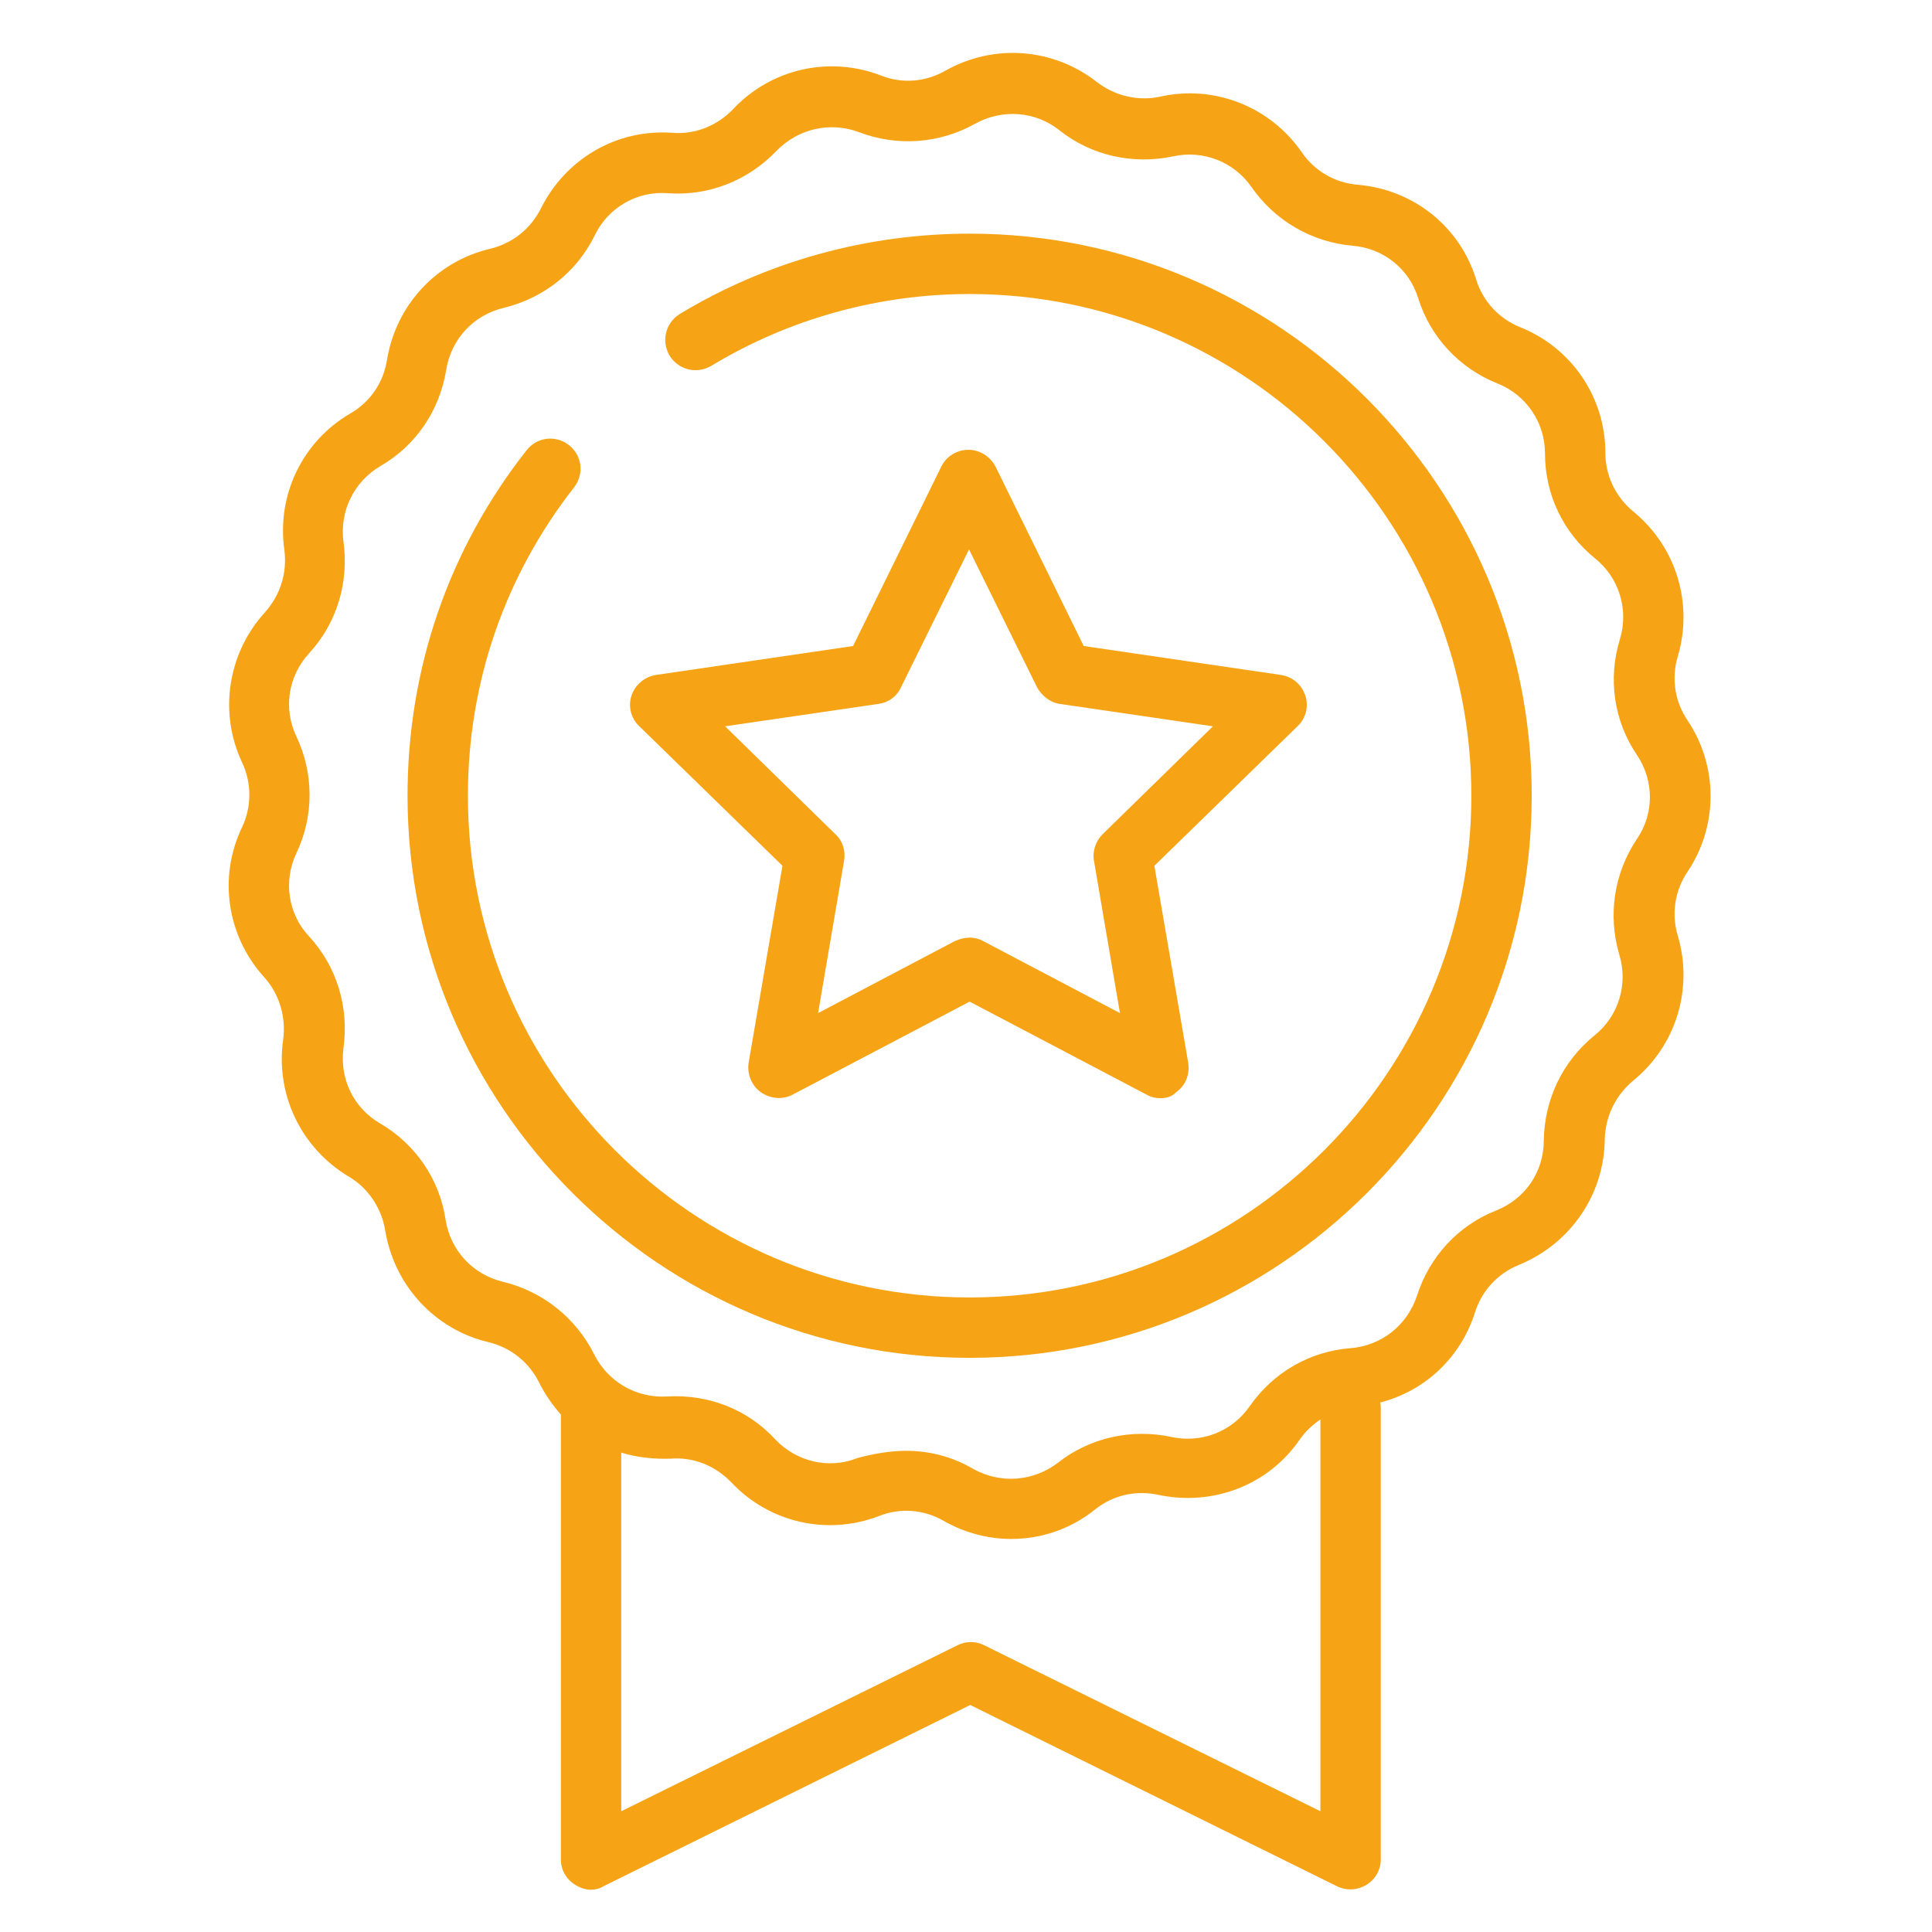
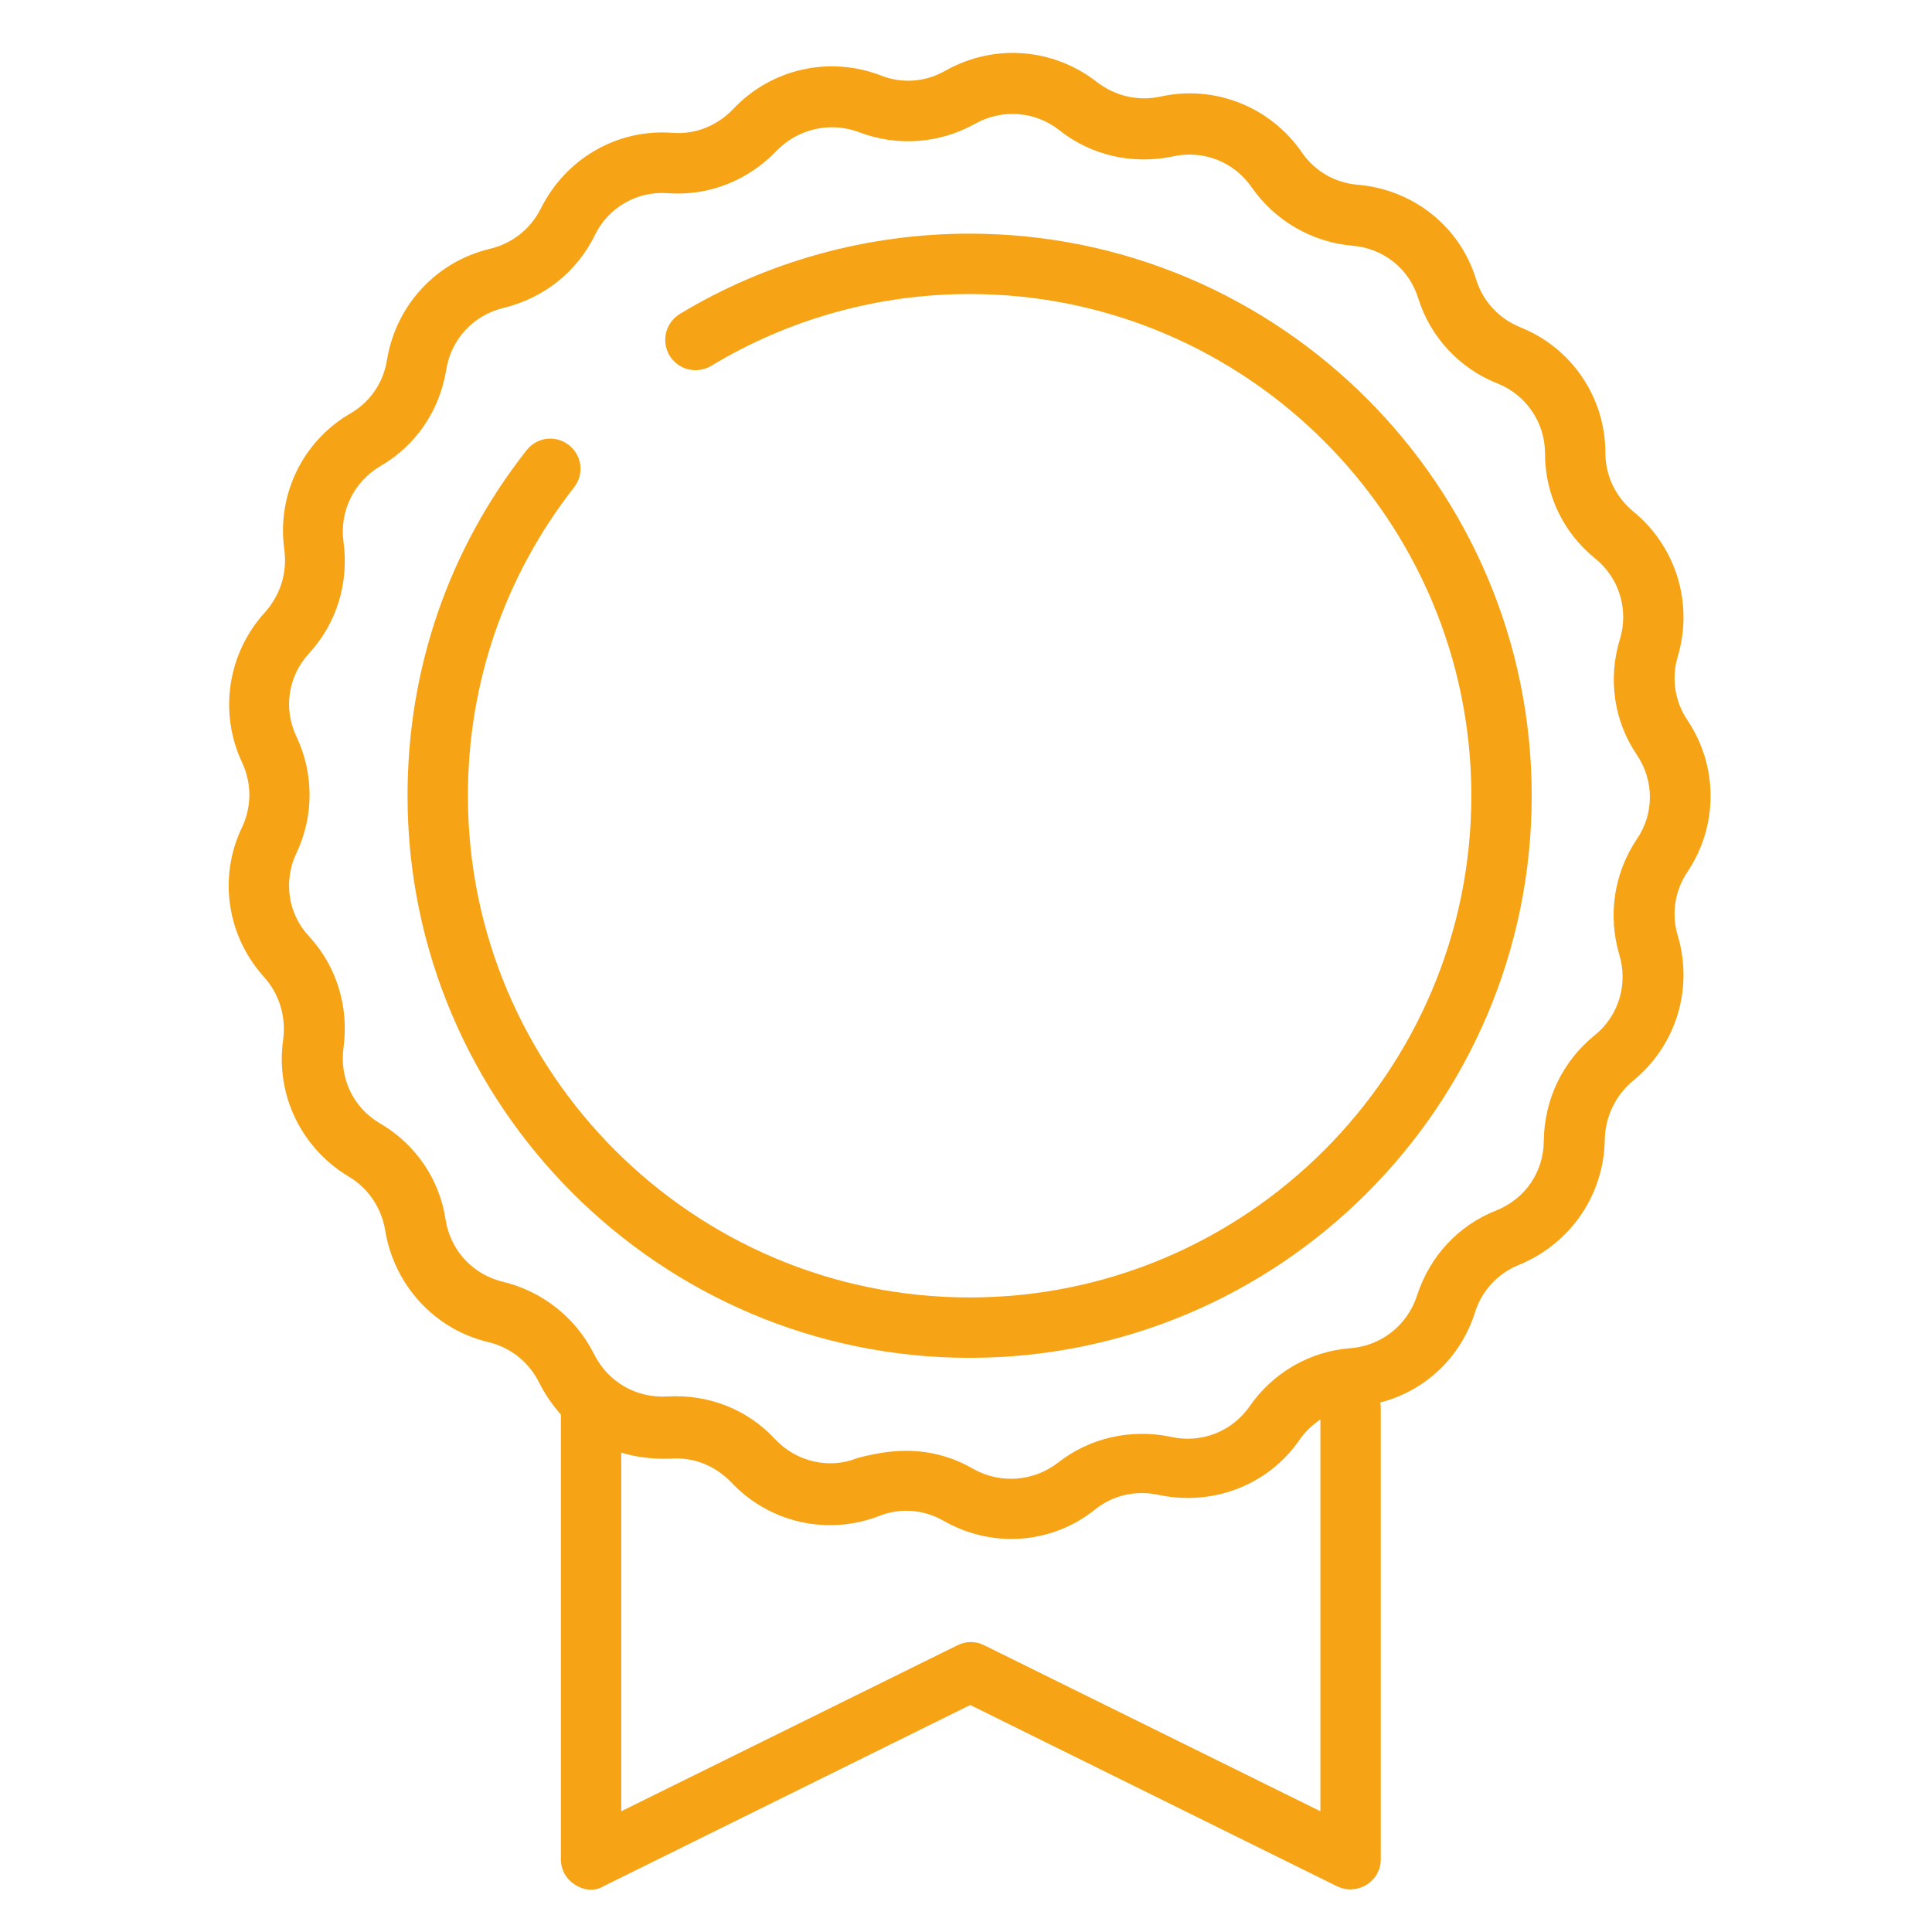
<svg xmlns="http://www.w3.org/2000/svg" version="1.1" id="Ebene_1" x="0px" y="0px" viewBox="0 0 320 320" style="enable-background:new 0 0 320 320;" xml:space="preserve">
  <style type="text/css">
	.st0{fill:#F6A416;}
</style>
  <g>
    <path class="st0" d="M160.6,38.7c-17,0-33.6,4.6-48,13.3c-2.4,1.5-3.1,4.5-1.7,6.9c1.5,2.4,4.5,3.1,6.9,1.7   c12.9-7.8,27.7-11.9,42.8-11.9c45.8,0,83.1,37.3,83.1,83.1s-37.3,83.1-83.1,83.1s-83.1-37.3-83.1-83.1c0-18.7,6.1-36.4,17.6-51.1   c1.7-2.2,1.3-5.3-0.9-7c-2.2-1.7-5.3-1.3-7,0.9C74.3,91,67.5,110.8,67.5,131.8c0,51.3,41.8,93.1,93.1,93.1   c51.3,0,93.1-41.7,93.1-93.1C253.7,80.5,211.9,38.7,160.6,38.7z" />
-     <path class="st0" d="M129.6,143.4L124,176c-0.3,1.9,0.5,3.8,2,4.9c1.6,1.1,3.6,1.3,5.3,0.4l29.3-15.4l29.3,15.4   c0.7,0.4,1.5,0.6,2.3,0.6c1,0,2-0.3,2.6-1c1.6-1.1,2.3-3,2-4.9l-5.6-32.6l23.7-23.1c1.4-1.3,1.9-3.3,1.3-5.1   c-0.6-1.8-2.1-3.1-4-3.4l-32.7-4.8l-14.6-29.7c-0.9-1.7-2.6-2.8-4.5-2.8c-1.9,0-3.7,1.1-4.5,2.8L141.3,107l-32.7,4.8   c-1.8,0.3-3.4,1.6-4,3.4c-0.6,1.8-0.1,3.8,1.3,5.1L129.6,143.4z M145.4,116.6c1.7-0.2,3.1-1.2,3.8-2.7L160.5,91l11.3,22.9   c0.8,1.4,2.2,2.5,3.8,2.7l25.3,3.7l-18.3,17.9c-1.1,1.1-1.7,2.8-1.4,4.4l4.3,25.2l-22.6-11.9c-0.7-0.4-1.5-0.6-2.3-0.6   c-0.8,0-1.6,0.2-2.5,0.6l-22.6,11.9l4.3-25.2c0.3-1.6-0.2-3.3-1.4-4.4l-18.3-17.9L145.4,116.6z" />
    <path class="st0" d="M279.5,119.3c-2.1-3.1-2.7-7-1.6-10.6c2.6-8.8-0.3-18.2-7.4-24c-2.9-2.4-4.6-5.9-4.6-9.7   c0-9.2-5.6-17.4-14.1-20.8c-3.5-1.4-6.2-4.3-7.3-7.9c-2.7-8.8-10.4-14.9-19.6-15.7c-3.8-0.3-7.2-2.3-9.3-5.4   c-5.2-7.5-14.4-11.2-23.4-9.2c-3.7,0.8-7.5-0.1-10.5-2.4c-7.3-5.7-17.1-6.4-25.1-1.9c-3.3,1.9-7.2,2.2-10.7,0.8   c-8.6-3.3-18.2-1.1-24.5,5.6c-2.6,2.7-6.2,4.2-10,3.9c-9.2-0.7-17.7,4.3-21.8,12.5c-1.7,3.4-4.7,5.8-8.4,6.7   c-8.9,2.1-15.6,9.3-17.1,18.4c-0.6,3.8-2.8,7-6.1,8.9C50.1,73.1,45.8,82,47.1,91.1c0.5,3.8-0.7,7.5-3.2,10.3   c-6.2,6.8-7.7,16.6-3.8,24.9c1.6,3.4,1.6,7.3,0,10.7c-4,8.3-2.5,18.1,3.7,24.9c2.5,2.8,3.6,6.6,3.1,10.3c-1.3,9.1,3,18,10.9,22.7   c3.2,1.9,5.4,5.2,6,8.9c1.5,9.1,8.2,16.4,17.1,18.5c3.7,0.9,6.7,3.3,8.4,6.7c1,2,2.2,3.7,3.6,5.3V308c0,1.7,0.9,3.3,2.4,4.2   c0.8,0.5,1.7,0.8,2.6,0.8c0.7,0,1.5-0.2,2.1-0.6l60.7-30l60.7,30c1.6,0.8,3.4,0.7,4.9-0.2c1.5-0.9,2.4-2.5,2.4-4.2v-74.6   c0-0.4,0-0.7-0.1-1.1c7.4-1.9,13.3-7.4,15.7-14.9c1.1-3.6,3.8-6.5,7.3-7.9c8.5-3.5,14.1-11.6,14.2-20.8c0.1-3.8,1.8-7.3,4.7-9.7   c7.1-5.8,10-15.2,7.4-24c-1.1-3.6-0.5-7.5,1.6-10.6C284.6,136.8,284.6,126.9,279.5,119.3z M163,272.5c-1.4-0.7-3-0.7-4.4,0   L102.9,300v-59.4c2.6,0.8,5.4,1.1,8.2,1c3.8-0.3,7.4,1.2,10,3.9c6.3,6.7,15.9,8.9,24.5,5.6c3.5-1.4,7.4-1.1,10.7,0.8   c3.5,2,7.4,3,11.2,3c4.9,0,9.8-1.6,13.9-4.9c3-2.4,6.8-3.2,10.5-2.4c9,1.9,18.2-1.6,23.4-9.2c0.9-1.3,2.1-2.4,3.4-3.3V300   L163,272.5z M271.1,139c-3.8,5.7-4.8,12.6-2.9,19.1c1.5,4.9-0.1,10.2-4.1,13.4c-5.3,4.3-8.3,10.6-8.4,17.4c0,5.2-3.1,9.7-7.9,11.6   c-6.3,2.5-11,7.6-13.1,14.1c-1.6,4.9-5.9,8.3-11,8.7c-6.7,0.5-12.8,4-16.7,9.6c-2.9,4.2-8,6.2-13,5.1c-6.6-1.4-13.5,0.1-18.8,4.3   c-4.1,3.1-9.5,3.5-14,1c-3.4-2-7.2-3-11.1-3c-2.7,0-5.5,0.5-8.1,1.2c-4.7,1.9-10.1,0.6-13.6-3.1c-4.6-5-11.1-7.5-17.9-7.1   c-5.1,0.3-9.8-2.4-12.1-7c-3-6-8.5-10.4-15.1-12c-5-1.2-8.7-5.2-9.5-10.3c-1-6.7-5-12.5-10.8-15.9c-4.5-2.6-6.8-7.5-6.1-12.6   c0.9-6.7-1.1-13.4-5.7-18.4c-3.5-3.7-4.3-9.2-2.1-13.8c2.9-6.1,2.9-13.2,0-19.3c-2.2-4.6-1.4-10,2.1-13.8c4.6-5,6.6-11.7,5.7-18.4   c-0.7-5.1,1.7-10,6.1-12.6c5.9-3.4,9.8-9.2,10.9-15.9c0.8-5.1,4.5-9.1,9.5-10.3c6.6-1.6,12.1-5.9,15.1-12c2.2-4.6,7-7.4,12.1-7   c6.8,0.5,13.3-2.1,18-7c3.6-3.7,8.9-4.9,13.7-3.1c6.3,2.4,13.3,1.9,19.2-1.4c4.5-2.5,10-2.1,14,1.1c5.3,4.2,12.2,5.7,18.8,4.3   c5-1.1,10.1,0.9,13,5.1c3.9,5.6,10,9.1,16.7,9.7c5.1,0.4,9.4,3.8,10.9,8.7c2,6.4,6.8,11.6,13.1,14.1c4.8,1.9,7.9,6.5,7.9,11.6   c0,6.8,3,13.1,8.3,17.4c4,3.2,5.6,8.5,4.1,13.4c-2,6.5-1,13.5,2.8,19.1C274,129.3,274,134.8,271.1,139z" />
  </g>
</svg>